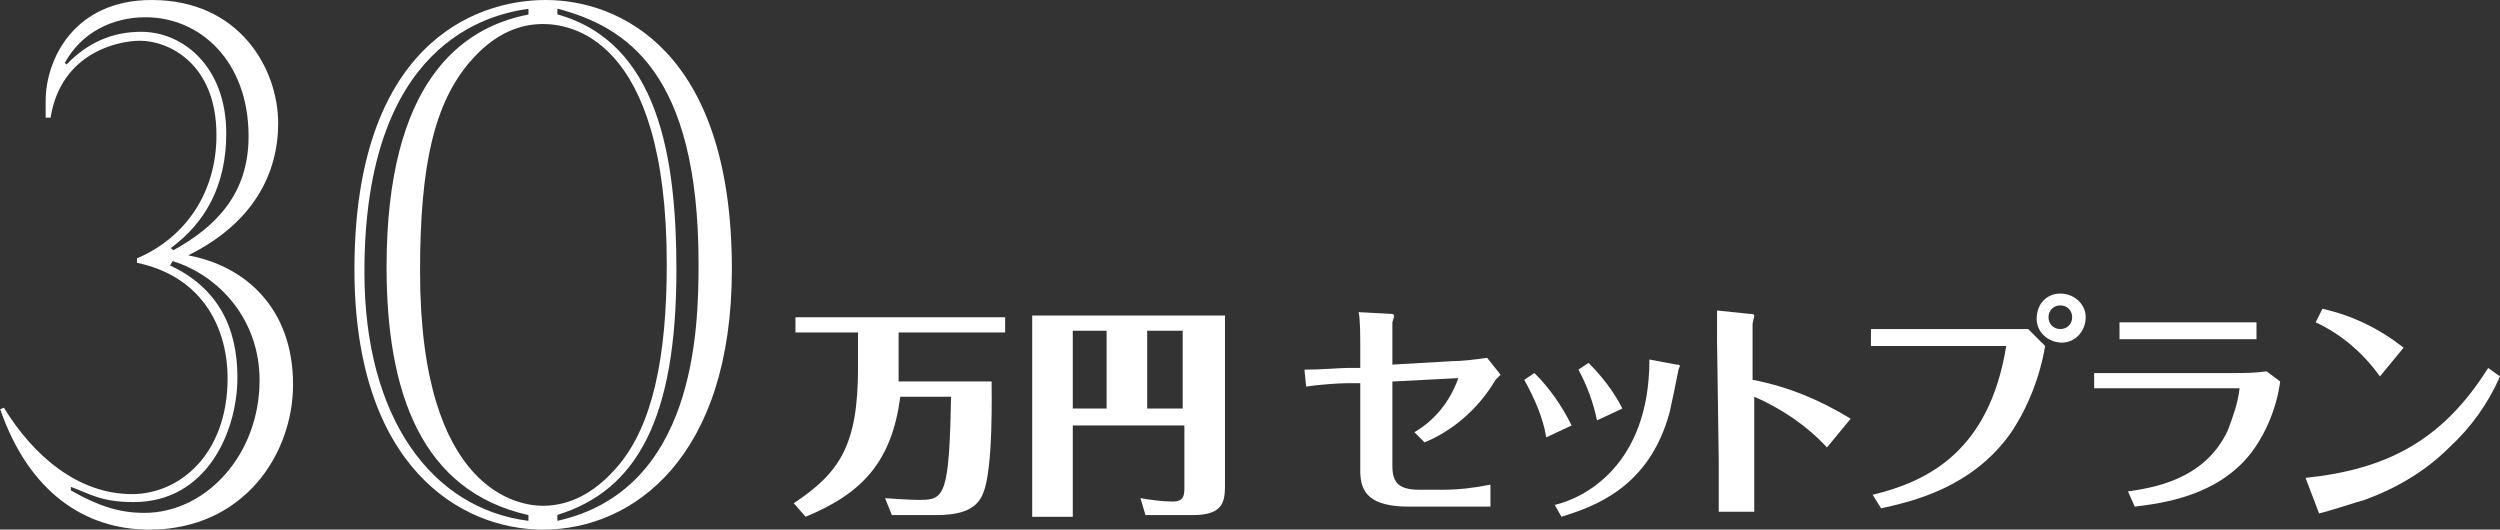
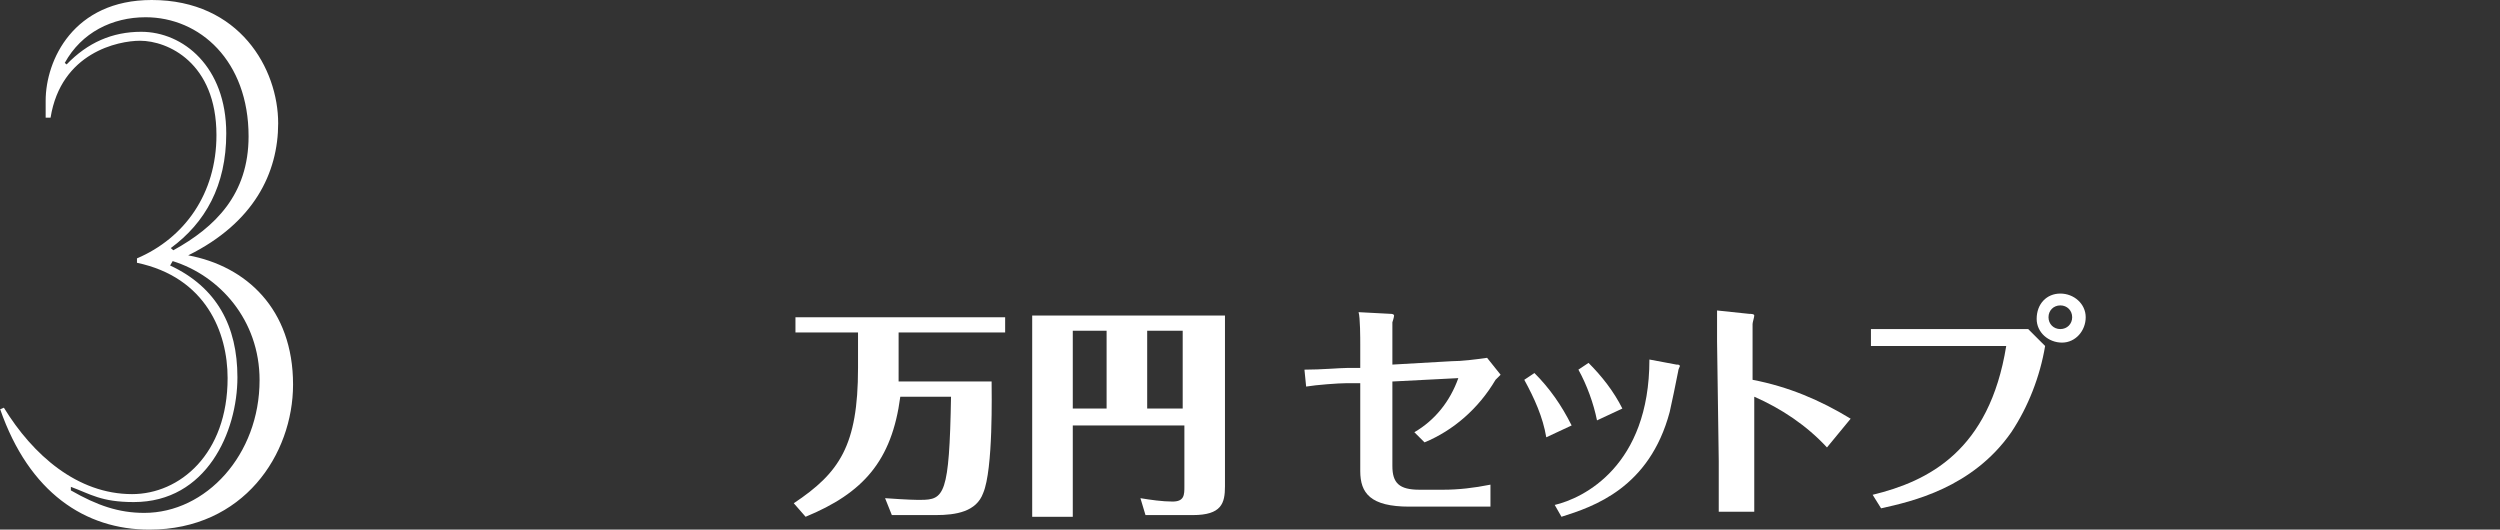
<svg xmlns="http://www.w3.org/2000/svg" id="_レイヤー_2" data-name="レイヤー 2" viewBox="0 0 147.84 31.32">
  <rect x="0" y="0" width="147.84" height="31.32" fill="#333333" stroke="none" />
  <defs>
    <style>
      .cls-1 {
        fill: #fff;
      }
    </style>
  </defs>
  <g id="_レイヤー_19" data-name="レイヤー 19">
    <g>
      <path class="cls-1" d="M53.14,21.96v.6h5.5c0,.6.1,5.2-.5,6.6-.4,1.1-1.6,1.3-2.8,1.3h-2.6l-.4-1c1.4.1,1.8.1,2.1.1,1.4,0,1.7-.3,1.8-6.1h-3c-.5,3.8-2.2,5.7-5.6,7.1l-.7-.8c2.7-1.8,3.8-3.4,3.8-8v-2.1h-3.7v-.9h12.4v.9h-6.3v2.3Z" />
-       <path class="cls-1" d="M72.44,18.66v10.1c0,1-.2,1.7-1.9,1.7h-2.8l-.3-1c.6.1,1.3.2,1.9.2.7,0,.7-.4.7-.9v-3.6h-6.6v5.4h-2.4v-11.9h11.4ZM65.44,19.56h-2v4.6h2v-4.6ZM69.94,19.56h-2.1v4.6h2.1v-4.6Z" />
+       <path class="cls-1" d="M72.44,18.66v10.1c0,1-.2,1.7-1.9,1.7h-2.8l-.3-1c.6.1,1.3.2,1.9.2.7,0,.7-.4.7-.9v-3.6h-6.6v5.4h-2.4v-11.9h11.4ZM65.44,19.56h-2v4.6h2v-4.6ZM69.94,19.56h-2.1v4.6h2.1v-4.6" />
    </g>
    <g>
      <path class="cls-1" d="M77.14,21.86c1,0,2.1-.1,2.5-.1h.8v-1.4c0-.3,0-1.6-.1-1.9l1.9.1c.2,0,.2.1.2.1,0,.1-.1.4-.1.4v2.5l3.5-.2c.6,0,1.4-.1,2.1-.2l.8,1c-.1.1-.2.2-.3.3-1,1.7-2.5,3-4.2,3.7l-.6-.6c1.2-.7,2.1-1.8,2.6-3.2l-3.9.2v5c0,1,.4,1.4,1.6,1.4h1.4c.9,0,1.8-.1,2.8-.3v1.3h-4.8c-2.3,0-2.9-.8-2.9-2.1v-5.2h-.8c-.5,0-1.8.1-2.4.2l-.1-1Z" />
      <path class="cls-1" d="M90.74,22.06c.9.9,1.6,1.9,2.2,3.1l-1.5.7c-.2-1.2-.7-2.3-1.3-3.4l.6-.4ZM99.14,21.56c.1,0,.2,0,.2.1,0,0-.1.2-.1.3-.2,1-.3,1.5-.5,2.4-1.2,4.5-4.5,5.6-6.4,6.2l-.4-.7c1.7-.4,5.6-2.3,5.6-8.6l1.6.3ZM93.94,21.46c.8.8,1.5,1.7,2,2.7l-1.5.7c-.2-1-.6-2.1-1.1-3l.6-.4Z" />
      <path class="cls-1" d="M101.54,20.16v-1.8l1.9.2c.1,0,.3,0,.3.1s-.1.4-.1.5v3.3c2.1.4,4,1.2,5.8,2.3l-1.4,1.7c-1.2-1.3-2.7-2.3-4.3-3v6.8h-2.1v-3l-.1-7.1Z" />
      <path class="cls-1" d="M110.74,29.26c3.3-.8,6.9-2.6,7.9-8.8h-8v-1h9.3l1,1c-.3,1.8-1,3.6-2,5.1-2.3,3.3-5.9,4.1-7.7,4.5l-.5-.8ZM121.84,17.36c.8,0,1.5.6,1.5,1.4s-.6,1.5-1.4,1.5-1.5-.6-1.5-1.4h0c0-.9.6-1.5,1.4-1.5h0ZM121.84,18.06c-.4,0-.7.3-.7.7s.3.7.7.7.7-.3.7-.7h0c0-.4-.3-.7-.7-.7h0Z" />
-       <path class="cls-1" d="M123.84,22.06h8.4c.4,0,1.1,0,1.8-.1l.8.6c-.2,1.5-.8,3-1.7,4.2-2,2.6-5.3,3-6.9,3.2l-.4-.9c1.3-.2,4.5-.6,5.9-3.6.3-.8.6-1.6.7-2.5h-8.6v-.9ZM133.44,20.06h-8.1v-1h8.1v1Z" />
-       <path class="cls-1" d="M136.34,28.26c4.8-.5,8.1-2.2,10.8-6.5l.7.5c-.7,1.6-1.7,3-3,4.2-1.4,1.4-3.1,2.4-5,3.1-.4.1-2.2.7-2.7.8l-.8-2.1ZM140.74,22.26c-1-1.4-2.3-2.5-3.8-3.2l.4-.8c1.8.4,3.4,1.2,4.8,2.3l-1.4,1.7Z" />
    </g>
    <path class="cls-1" d="M2.7,5.96C2.7,3.56,4.34,0,8.97,0c5.21,0,7.48,4.08,7.48,7.29,0,2.92-1.42,5.88-5.32,7.81,3.43.64,6.2,3.17,6.2,7.64,0,4.12-2.92,8.58-8.5,8.58-3.79,0-7.11-2.19-8.82-7.12l.22-.09c1.71,2.79,4.34,5.11,7.58,5.11,2.81,0,5.65-2.36,5.65-6.86,0-2.7-1.28-5.96-5.36-6.82v-.26c2.81-1.2,4.7-3.82,4.7-7.29,0-4.29-2.88-5.58-4.52-5.58-1.28,0-4.67.69-5.29,4.55h-.29v-.99ZM10.25,14.8c2.48-1.37,4.45-3.3,4.45-6.74,0-4.46-2.88-7.04-6.09-7.04-1.97,0-3.79.9-4.78,2.7l.11.09c1.24-1.29,2.7-1.93,4.41-1.93,2.48,0,5.03,2.06,5.03,6.01,0,3.09-1.24,5.28-3.28,6.78l.15.13ZM4.19,29c1.57.9,2.84,1.33,4.34,1.33,3.65,0,6.82-3.43,6.82-7.85,0-3.56-2.37-6.18-5.14-7.04l-.15.26c2.77,1.29,3.98,3.6,3.98,6.61,0,3.22-1.82,7.38-6.13,7.38-1.93,0-2.55-.47-3.72-.9v.21Z" />
-     <path class="cls-1" d="M43.28,15.92c0,11.11-5.83,15.4-11.16,15.4-4.85,0-11.16-3.69-11.16-15.4C20.97,2.75,27.97,0,32.27,0s11.01,2.92,11.01,15.92M31.25,30.46c-6.34-1.42-8.39-7.25-8.39-14.67,0-10.9,4.38-14.16,8.39-14.93v-.34c-2.41.34-9.7,2.06-9.7,15.57,0,8.62,3.98,13.99,9.7,14.71v-.34ZM27.79,3.65c-2.08,2.45-2.95,6.01-2.95,12.4,0,13.13,5.94,13.86,7.26,13.86,1.86,0,3.32-1.03,4.45-2.36,2.04-2.4,2.88-6.43,2.88-11.93,0-13.6-5.87-14.2-7.33-14.2-1.6,0-3.06.77-4.3,2.23M32.96,30.8c8.13-1.8,8.35-11.24,8.35-15.19,0-11.37-4.3-14.03-8.35-15.1v.34c5.98,1.67,7.04,8.45,7.04,15.1,0,8.75-2.3,13.04-7.04,14.5v.34Z" />
  </g>
</svg>